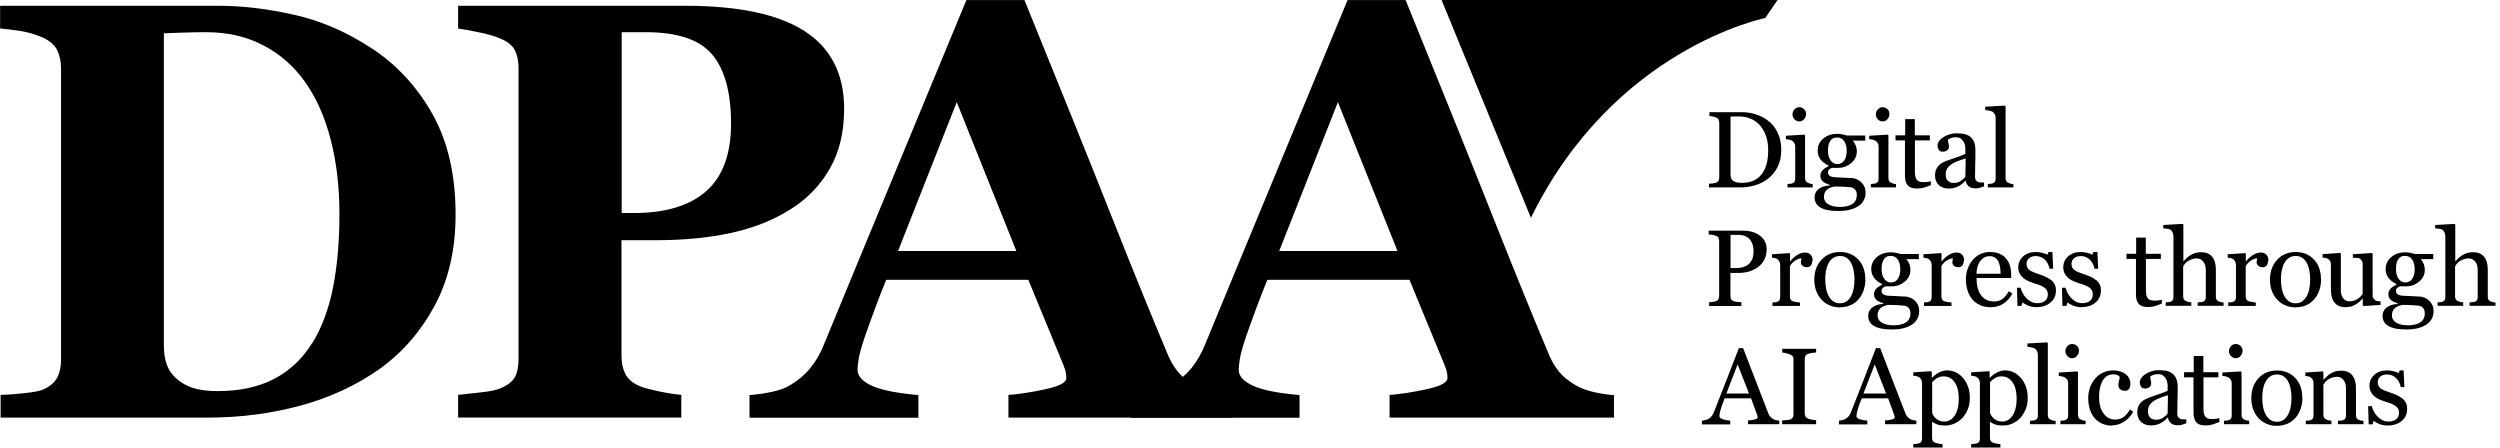
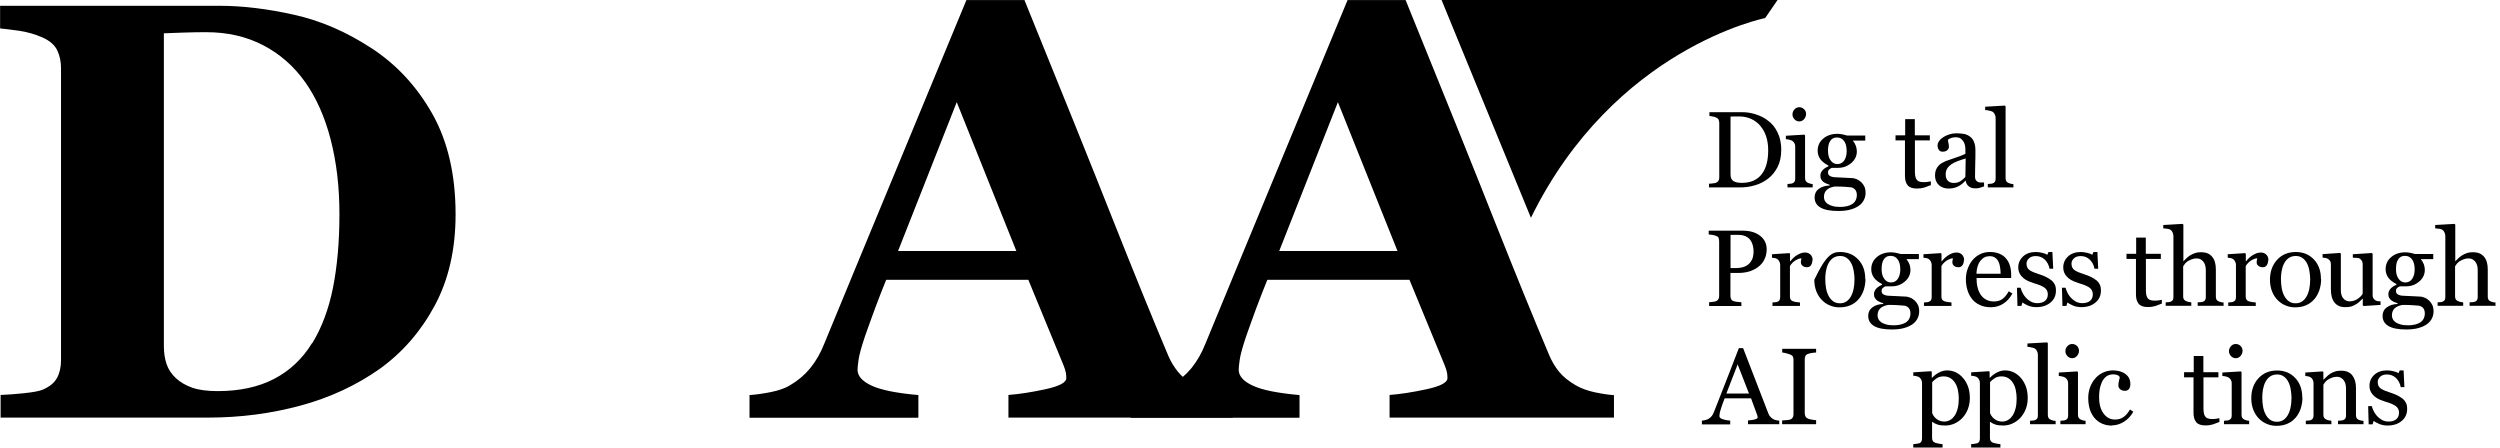
<svg xmlns="http://www.w3.org/2000/svg" width="201" height="36" viewBox="0 0 201 36" fill="none">
  <g clip-path="url(#clip0_3_17)">
    <path d="M29.861 3.869C31.886 5.192 33.518 6.955 34.759 9.151C36 11.355 36.629 14.049 36.629 17.233C36.629 20.033 36.074 22.474 34.963 24.547C33.853 26.62 32.376 28.326 30.539 29.649C28.669 30.971 26.555 31.959 24.18 32.604C21.804 33.249 19.322 33.575 16.727 33.575H0.049V31.755C0.547 31.739 1.167 31.69 1.918 31.616C2.669 31.535 3.159 31.445 3.412 31.339C3.976 31.102 4.359 30.792 4.58 30.392C4.8 29.992 4.906 29.518 4.906 28.955V5.486C4.906 4.955 4.808 4.482 4.604 4.049C4.4 3.624 4.008 3.273 3.412 3.012C2.824 2.751 2.196 2.571 1.535 2.473C0.873 2.384 0.367 2.318 0.008 2.286V0.465H17.625C19.51 0.465 21.518 0.71 23.665 1.192C25.812 1.673 27.878 2.571 29.869 3.878L29.861 3.869ZM25.102 27.6C25.861 26.359 26.424 24.873 26.767 23.159C27.11 21.445 27.29 19.461 27.29 17.224C27.29 14.988 27.053 13.037 26.588 11.225C26.122 9.42 25.437 7.878 24.539 6.604C23.633 5.331 22.514 4.343 21.167 3.641C19.82 2.939 18.294 2.588 16.58 2.588C16.033 2.588 15.42 2.596 14.726 2.62C14.033 2.645 13.518 2.661 13.175 2.678V27.804C13.175 28.367 13.249 28.857 13.396 29.282C13.543 29.706 13.796 30.09 14.155 30.416C14.514 30.743 14.955 30.996 15.469 31.175C15.992 31.355 16.669 31.445 17.51 31.445C19.265 31.445 20.776 31.118 22.033 30.465C23.29 29.812 24.31 28.857 25.086 27.592L25.102 27.6Z" fill="black" />
-     <path d="M67.869 8.751C67.869 10.62 67.486 12.22 66.71 13.567C65.943 14.914 64.882 16.008 63.526 16.849C62.131 17.723 60.531 18.351 58.735 18.735C56.939 19.127 54.922 19.314 52.678 19.314H49.967V28.62C49.967 29.184 50.074 29.665 50.286 30.082C50.498 30.49 50.898 30.825 51.486 31.069C51.796 31.192 52.302 31.323 53.004 31.469C53.706 31.616 54.294 31.706 54.776 31.747V33.567H36.833V31.747C37.282 31.698 37.886 31.633 38.629 31.551C39.38 31.469 39.894 31.363 40.196 31.233C40.8 30.988 41.2 30.678 41.396 30.326C41.592 29.967 41.69 29.469 41.69 28.833V5.486C41.69 4.939 41.6 4.473 41.412 4.073C41.224 3.673 40.825 3.347 40.196 3.086C39.763 2.898 39.184 2.735 38.457 2.588C37.731 2.441 37.192 2.343 36.833 2.294V0.465H55.102C59.38 0.465 62.58 1.143 64.694 2.506C66.808 3.869 67.869 5.951 67.869 8.751ZM58.776 9.943C58.776 7.453 58.278 5.608 57.273 4.4C56.269 3.192 54.482 2.588 51.918 2.588H49.984V17.127H50.963C53.51 17.127 55.453 16.539 56.784 15.363C58.114 14.188 58.776 12.384 58.776 9.935V9.943Z" fill="black" />
    <path d="M99.11 33.575H81.078V31.755C81.918 31.69 82.898 31.543 84.033 31.298C85.167 31.053 85.731 30.759 85.731 30.4C85.731 30.278 85.722 30.139 85.698 29.984C85.674 29.829 85.608 29.616 85.502 29.355L82.678 22.498H71.249C70.988 23.135 70.694 23.886 70.376 24.735C70.057 25.592 69.788 26.351 69.551 27.02C69.257 27.894 69.086 28.522 69.029 28.914C68.971 29.306 68.947 29.576 68.947 29.731C68.947 30.229 69.323 30.653 70.073 31.004C70.825 31.355 72.082 31.608 73.837 31.763V33.584H60.261V31.763C60.776 31.731 61.355 31.649 62 31.518C62.645 31.388 63.159 31.2 63.526 30.971C64.163 30.596 64.702 30.139 65.151 29.592C65.592 29.045 65.967 28.4 66.261 27.657C68.065 23.29 69.869 18.906 71.69 14.522C73.502 10.139 75.502 5.298 77.698 0.008H82.367C85.412 7.502 87.804 13.429 89.526 17.788C91.257 22.147 92.727 25.755 93.935 28.612C94.139 29.078 94.392 29.502 94.702 29.886C95.012 30.269 95.453 30.629 96.033 30.971C96.465 31.224 96.971 31.404 97.551 31.535C98.131 31.657 98.645 31.739 99.118 31.771V33.592L99.11 33.575ZM81.714 20.18L76.922 8.212L72.204 20.18H81.714Z" fill="black" />
    <path d="M129.755 33.575H111.722V31.755C112.563 31.69 113.543 31.543 114.678 31.298C115.812 31.053 116.376 30.759 116.376 30.4C116.376 30.278 116.367 30.139 116.343 29.984C116.318 29.829 116.253 29.616 116.147 29.355L113.322 22.498H101.894C101.633 23.135 101.339 23.886 101.02 24.735C100.702 25.592 100.433 26.351 100.196 27.02C99.902 27.894 99.731 28.522 99.674 28.914C99.616 29.306 99.592 29.576 99.592 29.731C99.592 30.229 99.967 30.653 100.718 31.004C101.469 31.355 102.727 31.608 104.482 31.763V33.584H90.906V31.763C91.42 31.731 92 31.649 92.645 31.518C93.29 31.388 93.804 31.2 94.171 30.971C94.808 30.596 95.347 30.139 95.796 29.592C96.237 29.045 96.612 28.4 96.906 27.657C98.71 23.29 100.514 18.906 102.335 14.522C104.147 10.139 106.147 5.298 108.343 0.008H113.012C116.057 7.502 118.449 13.429 120.171 17.788C121.902 22.147 123.371 25.755 124.58 28.612C124.784 29.078 125.037 29.502 125.347 29.886C125.657 30.269 126.098 30.629 126.678 30.971C127.11 31.224 127.616 31.404 128.196 31.535C128.776 31.657 129.29 31.739 129.763 31.771V33.592L129.755 33.575ZM112.359 20.18L107.567 8.212L102.849 20.18H112.359Z" fill="black" />
    <path d="M142.906 0H115.902L123.086 17.51C129.788 3.845 141.918 1.453 141.918 1.453L142.914 0L142.906 0Z" fill="black" />
    <path d="M143.208 12.082C143.208 12.596 143.11 13.045 142.922 13.42C142.727 13.796 142.482 14.106 142.171 14.351C141.861 14.596 141.51 14.775 141.118 14.89C140.727 15.012 140.327 15.069 139.91 15.069H137.404V14.767C137.486 14.767 137.592 14.767 137.722 14.743C137.853 14.726 137.943 14.71 137.984 14.686C138.065 14.653 138.131 14.596 138.171 14.523C138.212 14.449 138.229 14.359 138.229 14.261V9.894C138.229 9.796 138.212 9.714 138.18 9.633C138.147 9.551 138.082 9.494 137.984 9.453C137.894 9.412 137.804 9.38 137.698 9.363C137.6 9.347 137.51 9.331 137.437 9.322V9.02H140.082C140.449 9.02 140.8 9.078 141.159 9.192C141.51 9.306 141.82 9.453 142.082 9.649C142.441 9.902 142.718 10.229 142.914 10.645C143.118 11.053 143.216 11.535 143.216 12.09L143.208 12.082ZM142.163 12.073C142.163 11.665 142.106 11.298 142 10.971C141.894 10.645 141.731 10.359 141.527 10.114C141.331 9.878 141.086 9.698 140.808 9.567C140.522 9.437 140.204 9.363 139.853 9.363C139.739 9.363 139.608 9.363 139.461 9.363C139.314 9.363 139.208 9.363 139.135 9.371V14.016C139.135 14.278 139.208 14.457 139.363 14.555C139.51 14.653 139.747 14.702 140.057 14.702C140.416 14.702 140.735 14.637 141.004 14.514C141.273 14.384 141.494 14.212 141.657 13.984C141.837 13.747 141.959 13.469 142.041 13.159C142.122 12.849 142.163 12.482 142.163 12.073Z" fill="black" />
    <path d="M145.739 15.069H143.714V14.792C143.78 14.792 143.845 14.784 143.918 14.775C143.992 14.775 144.049 14.759 144.098 14.743C144.18 14.718 144.237 14.669 144.278 14.612C144.318 14.555 144.335 14.465 144.335 14.359V11.763C144.335 11.674 144.318 11.592 144.269 11.51C144.229 11.437 144.171 11.371 144.098 11.322C144.041 11.29 143.967 11.257 143.861 11.233C143.763 11.208 143.665 11.192 143.584 11.192V10.914L145.069 10.825L145.127 10.882V14.31C145.127 14.408 145.143 14.49 145.184 14.555C145.225 14.62 145.282 14.669 145.363 14.702C145.429 14.726 145.486 14.751 145.543 14.767C145.6 14.784 145.665 14.792 145.739 14.8V15.078V15.069ZM145.208 9.159C145.208 9.322 145.151 9.461 145.045 9.584C144.939 9.706 144.808 9.763 144.653 9.763C144.506 9.763 144.384 9.706 144.278 9.592C144.171 9.478 144.114 9.347 144.114 9.2C144.114 9.045 144.171 8.906 144.278 8.792C144.384 8.678 144.506 8.62 144.653 8.62C144.816 8.62 144.947 8.678 145.053 8.784C145.159 8.89 145.208 9.02 145.208 9.167V9.159Z" fill="black" />
    <path d="M149.624 14.629C149.739 14.735 149.829 14.857 149.894 14.996C149.959 15.135 149.992 15.298 149.992 15.502C149.992 15.706 149.951 15.894 149.861 16.073C149.771 16.253 149.641 16.408 149.461 16.539C149.273 16.669 149.045 16.776 148.776 16.849C148.514 16.922 148.188 16.963 147.796 16.963C147.159 16.963 146.686 16.873 146.367 16.686C146.049 16.498 145.894 16.229 145.894 15.869C145.894 15.584 146.008 15.347 146.237 15.184C146.465 15.012 146.751 14.922 147.102 14.914V14.857C147.02 14.833 146.931 14.8 146.841 14.759C146.751 14.718 146.669 14.678 146.604 14.629C146.531 14.571 146.473 14.498 146.424 14.416C146.376 14.335 146.359 14.237 146.359 14.114C146.359 13.967 146.416 13.829 146.522 13.698C146.629 13.575 146.792 13.461 147.004 13.371V13.306C146.735 13.175 146.522 13.012 146.367 12.816C146.22 12.612 146.139 12.384 146.139 12.123C146.139 11.723 146.286 11.396 146.588 11.143C146.882 10.89 147.265 10.759 147.731 10.759C147.861 10.759 147.984 10.775 148.114 10.8C148.245 10.825 148.367 10.857 148.498 10.898H149.967V11.306H148.98V11.331C149.086 11.453 149.159 11.592 149.216 11.739C149.265 11.886 149.29 12.033 149.29 12.171C149.29 12.539 149.143 12.849 148.841 13.11C148.539 13.363 148.196 13.494 147.796 13.494H147.282C147.216 13.518 147.151 13.559 147.078 13.616C147.004 13.674 146.971 13.755 146.971 13.861C146.971 13.967 147.004 14.049 147.061 14.098C147.118 14.155 147.192 14.188 147.282 14.212C147.363 14.237 147.461 14.253 147.567 14.253C147.673 14.253 147.788 14.261 147.91 14.269C148.033 14.269 148.204 14.278 148.424 14.294C148.645 14.31 148.8 14.318 148.89 14.318C149.02 14.318 149.151 14.359 149.282 14.408C149.412 14.465 149.535 14.547 149.641 14.645L149.624 14.629ZM149.29 15.665C149.29 15.51 149.249 15.38 149.176 15.274C149.102 15.175 148.988 15.102 148.841 15.061C148.759 15.053 148.596 15.037 148.351 15.02C148.106 15.004 147.82 14.996 147.494 14.996C147.184 15.053 146.971 15.159 146.841 15.298C146.71 15.437 146.645 15.616 146.645 15.845C146.645 15.943 146.669 16.041 146.71 16.131C146.751 16.22 146.824 16.302 146.931 16.384C147.029 16.457 147.167 16.514 147.331 16.563C147.494 16.612 147.706 16.637 147.943 16.637C148.359 16.637 148.686 16.555 148.931 16.4C149.167 16.237 149.29 15.992 149.29 15.665ZM148.473 12.139C148.473 11.804 148.408 11.543 148.269 11.347C148.131 11.151 147.943 11.053 147.698 11.053C147.567 11.053 147.453 11.078 147.355 11.135C147.257 11.192 147.184 11.265 147.127 11.371C147.069 11.461 147.029 11.575 147.004 11.714C146.98 11.845 146.971 11.984 146.971 12.123C146.971 12.441 147.037 12.694 147.176 12.89C147.314 13.086 147.494 13.192 147.714 13.192C147.959 13.192 148.147 13.094 148.278 12.898C148.408 12.702 148.473 12.449 148.473 12.147V12.139Z" fill="black" />
-     <path d="M152.441 15.069H150.416V14.792C150.482 14.792 150.547 14.784 150.62 14.775C150.694 14.775 150.751 14.759 150.8 14.743C150.882 14.718 150.939 14.669 150.98 14.612C151.02 14.555 151.037 14.465 151.037 14.359V11.763C151.037 11.674 151.02 11.592 150.971 11.51C150.931 11.437 150.873 11.371 150.8 11.322C150.743 11.29 150.669 11.257 150.563 11.233C150.465 11.208 150.367 11.192 150.286 11.192V10.914L151.771 10.825L151.829 10.882V14.31C151.829 14.408 151.845 14.49 151.886 14.555C151.927 14.62 151.984 14.669 152.065 14.702C152.131 14.726 152.188 14.751 152.245 14.767C152.302 14.784 152.367 14.792 152.441 14.8V15.078V15.069ZM151.91 9.159C151.91 9.322 151.853 9.461 151.747 9.584C151.641 9.706 151.51 9.763 151.355 9.763C151.208 9.763 151.086 9.706 150.98 9.592C150.873 9.478 150.816 9.347 150.816 9.2C150.816 9.045 150.873 8.906 150.98 8.792C151.086 8.678 151.208 8.62 151.355 8.62C151.518 8.62 151.649 8.678 151.755 8.784C151.861 8.89 151.91 9.02 151.91 9.167V9.159Z" fill="black" />
    <path d="M155.241 14.882C155.053 14.955 154.882 15.02 154.718 15.078C154.555 15.127 154.351 15.159 154.114 15.159C153.763 15.159 153.51 15.069 153.371 14.89C153.225 14.71 153.159 14.465 153.159 14.139V11.29H152.4V10.882H153.176V9.576H153.951V10.882H155.159V11.29H153.959V13.641C153.959 13.82 153.959 13.967 153.976 14.082C153.992 14.196 154.016 14.302 154.065 14.392C154.114 14.473 154.18 14.539 154.269 14.58C154.359 14.62 154.482 14.645 154.637 14.645C154.71 14.645 154.808 14.645 154.947 14.629C155.086 14.612 155.184 14.596 155.241 14.58V14.89V14.882Z" fill="black" />
    <path d="M159.518 14.988C159.388 15.037 159.265 15.078 159.167 15.102C159.069 15.135 158.955 15.143 158.824 15.143C158.604 15.143 158.424 15.094 158.294 14.988C158.163 14.882 158.073 14.735 158.041 14.531H158.016C157.829 14.735 157.633 14.89 157.42 14.996C157.208 15.102 156.955 15.159 156.653 15.159C156.335 15.159 156.082 15.061 155.878 14.873C155.673 14.678 155.576 14.425 155.576 14.114C155.576 13.951 155.6 13.804 155.641 13.682C155.69 13.551 155.755 13.437 155.845 13.339C155.918 13.257 156.008 13.175 156.122 13.11C156.237 13.045 156.351 12.988 156.449 12.947C156.58 12.898 156.833 12.808 157.224 12.678C157.616 12.547 157.878 12.441 158.016 12.367V11.943C158.016 11.943 158.016 11.837 157.992 11.731C157.976 11.624 157.943 11.527 157.894 11.429C157.837 11.322 157.755 11.233 157.657 11.151C157.559 11.069 157.404 11.037 157.216 11.037C157.086 11.037 156.963 11.061 156.849 11.102C156.735 11.143 156.661 11.192 156.612 11.241C156.612 11.298 156.629 11.38 156.653 11.494C156.678 11.608 156.694 11.706 156.694 11.804C156.694 11.902 156.653 11.992 156.563 12.073C156.473 12.155 156.351 12.196 156.188 12.196C156.049 12.196 155.943 12.147 155.878 12.041C155.812 11.943 155.78 11.829 155.78 11.698C155.78 11.567 155.829 11.445 155.918 11.322C156.008 11.2 156.131 11.094 156.278 11.004C156.408 10.922 156.563 10.857 156.743 10.8C156.922 10.743 157.102 10.718 157.273 10.718C157.51 10.718 157.722 10.735 157.902 10.767C158.082 10.8 158.237 10.873 158.384 10.98C158.531 11.086 158.637 11.225 158.71 11.404C158.784 11.584 158.824 11.82 158.824 12.098C158.824 12.506 158.824 12.865 158.808 13.175C158.8 13.486 158.792 13.829 158.792 14.204C158.792 14.318 158.808 14.4 158.849 14.465C158.89 14.531 158.947 14.588 159.029 14.629C159.069 14.653 159.135 14.669 159.233 14.669C159.322 14.669 159.42 14.669 159.518 14.669V14.939V14.988ZM158.033 12.743C157.788 12.816 157.576 12.882 157.396 12.955C157.216 13.02 157.045 13.11 156.89 13.208C156.751 13.306 156.637 13.42 156.555 13.551C156.473 13.682 156.433 13.837 156.433 14.024C156.433 14.261 156.498 14.433 156.62 14.547C156.743 14.661 156.898 14.71 157.094 14.71C157.298 14.71 157.469 14.661 157.624 14.563C157.78 14.465 157.91 14.351 158.016 14.212L158.041 12.735L158.033 12.743Z" fill="black" />
    <path d="M161.869 15.069H159.82V14.792C159.886 14.792 159.959 14.784 160.033 14.775C160.106 14.775 160.171 14.759 160.212 14.743C160.294 14.718 160.351 14.669 160.392 14.612C160.433 14.555 160.449 14.465 160.449 14.359V9.486C160.449 9.38 160.424 9.29 160.384 9.2C160.343 9.11 160.286 9.037 160.212 8.988C160.163 8.955 160.065 8.922 159.935 8.898C159.796 8.865 159.69 8.849 159.608 8.849V8.58L161.192 8.49L161.249 8.555V14.318C161.249 14.416 161.265 14.498 161.306 14.563C161.339 14.629 161.404 14.678 161.486 14.71C161.551 14.735 161.608 14.759 161.673 14.775C161.731 14.792 161.804 14.8 161.878 14.808V15.086L161.869 15.069Z" fill="black" />
    <path d="M142.041 20.033C142.041 20.351 141.976 20.629 141.853 20.873C141.731 21.118 141.559 21.314 141.339 21.477C141.127 21.633 140.882 21.755 140.629 21.829C140.367 21.902 140.098 21.943 139.804 21.943H139.127V23.78C139.127 23.878 139.143 23.967 139.176 24.041C139.208 24.114 139.273 24.171 139.38 24.212C139.429 24.229 139.518 24.253 139.649 24.269C139.78 24.286 139.894 24.294 140.008 24.302V24.604H137.412V24.302C137.478 24.302 137.576 24.286 137.706 24.269C137.837 24.253 137.927 24.237 137.976 24.212C138.057 24.18 138.122 24.122 138.163 24.049C138.204 23.976 138.22 23.886 138.22 23.78V19.412C138.22 19.314 138.204 19.224 138.18 19.143C138.155 19.061 138.082 19.004 137.976 18.963C137.869 18.922 137.763 18.898 137.657 18.882C137.551 18.865 137.461 18.857 137.38 18.849V18.547H140.139C140.702 18.547 141.159 18.686 141.51 18.955C141.861 19.224 142.041 19.592 142.041 20.041V20.033ZM140.751 21.061C140.849 20.922 140.914 20.784 140.939 20.637C140.971 20.49 140.988 20.359 140.988 20.245C140.988 20.082 140.971 19.918 140.931 19.747C140.89 19.576 140.824 19.437 140.735 19.306C140.637 19.175 140.506 19.069 140.343 18.996C140.18 18.922 139.976 18.882 139.739 18.882H139.135V21.551H139.567C139.878 21.551 140.122 21.502 140.318 21.412C140.514 21.322 140.653 21.2 140.751 21.053V21.061Z" fill="black" />
    <path d="M145.714 20.931C145.714 21.078 145.682 21.2 145.608 21.314C145.535 21.429 145.429 21.486 145.282 21.486C145.127 21.486 145.004 21.445 144.914 21.363C144.825 21.282 144.792 21.192 144.792 21.094C144.792 21.029 144.792 20.971 144.808 20.922C144.824 20.873 144.824 20.816 144.833 20.767C144.702 20.767 144.547 20.825 144.367 20.931C144.188 21.037 144.033 21.192 143.91 21.388V23.837C143.91 23.935 143.927 24.016 143.967 24.082C144.008 24.147 144.065 24.188 144.147 24.22C144.22 24.245 144.31 24.269 144.424 24.286C144.539 24.302 144.637 24.31 144.718 24.318V24.596H142.506V24.318C142.571 24.318 142.637 24.31 142.71 24.302C142.776 24.302 142.841 24.286 142.89 24.269C142.971 24.245 143.029 24.196 143.069 24.139C143.11 24.073 143.127 23.992 143.127 23.886V21.29C143.127 21.2 143.102 21.118 143.061 21.029C143.02 20.947 142.963 20.873 142.89 20.825C142.833 20.792 142.776 20.767 142.702 20.751C142.629 20.735 142.547 20.727 142.465 20.718V20.441L143.861 20.351L143.918 20.408V21.004H143.943C144.122 20.776 144.318 20.596 144.531 20.482C144.743 20.359 144.947 20.302 145.127 20.302C145.306 20.302 145.453 20.359 145.567 20.474C145.682 20.588 145.739 20.743 145.739 20.939L145.714 20.931Z" fill="black" />
-     <path d="M149.984 22.441C149.984 22.735 149.935 23.029 149.845 23.314C149.747 23.6 149.616 23.845 149.445 24.041C149.249 24.269 149.02 24.441 148.759 24.547C148.498 24.661 148.212 24.71 147.886 24.71C147.616 24.71 147.363 24.661 147.118 24.555C146.873 24.457 146.661 24.31 146.473 24.114C146.286 23.927 146.139 23.69 146.033 23.42C145.927 23.143 145.869 22.841 145.869 22.498C145.869 21.845 146.057 21.306 146.441 20.89C146.824 20.474 147.322 20.261 147.943 20.261C148.531 20.261 149.02 20.457 149.396 20.857C149.78 21.257 149.967 21.78 149.967 22.441H149.984ZM149.102 22.449C149.102 22.237 149.078 22.008 149.037 21.771C148.996 21.535 148.931 21.331 148.841 21.167C148.751 20.988 148.629 20.849 148.482 20.743C148.335 20.637 148.155 20.58 147.943 20.58C147.731 20.58 147.535 20.637 147.38 20.743C147.224 20.849 147.102 20.996 147.004 21.184C146.914 21.355 146.849 21.551 146.808 21.78C146.767 22.008 146.751 22.212 146.751 22.424C146.751 22.694 146.776 22.947 146.816 23.184C146.857 23.412 146.931 23.625 147.029 23.804C147.127 23.984 147.249 24.131 147.396 24.229C147.543 24.335 147.722 24.384 147.943 24.384C148.302 24.384 148.58 24.212 148.792 23.869C148.996 23.526 149.102 23.053 149.102 22.449Z" fill="black" />
+     <path d="M149.984 22.441C149.984 22.735 149.935 23.029 149.845 23.314C149.747 23.6 149.616 23.845 149.445 24.041C149.249 24.269 149.02 24.441 148.759 24.547C148.498 24.661 148.212 24.71 147.886 24.71C147.616 24.71 147.363 24.661 147.118 24.555C146.873 24.457 146.661 24.31 146.473 24.114C146.286 23.927 146.139 23.69 146.033 23.42C145.927 23.143 145.869 22.841 145.869 22.498C146.824 20.474 147.322 20.261 147.943 20.261C148.531 20.261 149.02 20.457 149.396 20.857C149.78 21.257 149.967 21.78 149.967 22.441H149.984ZM149.102 22.449C149.102 22.237 149.078 22.008 149.037 21.771C148.996 21.535 148.931 21.331 148.841 21.167C148.751 20.988 148.629 20.849 148.482 20.743C148.335 20.637 148.155 20.58 147.943 20.58C147.731 20.58 147.535 20.637 147.38 20.743C147.224 20.849 147.102 20.996 147.004 21.184C146.914 21.355 146.849 21.551 146.808 21.78C146.767 22.008 146.751 22.212 146.751 22.424C146.751 22.694 146.776 22.947 146.816 23.184C146.857 23.412 146.931 23.625 147.029 23.804C147.127 23.984 147.249 24.131 147.396 24.229C147.543 24.335 147.722 24.384 147.943 24.384C148.302 24.384 148.58 24.212 148.792 23.869C148.996 23.526 149.102 23.053 149.102 22.449Z" fill="black" />
    <path d="M153.935 24.155C154.049 24.261 154.139 24.384 154.204 24.522C154.269 24.661 154.302 24.825 154.302 25.029C154.302 25.233 154.261 25.42 154.171 25.6C154.082 25.78 153.951 25.935 153.771 26.065C153.584 26.196 153.355 26.302 153.086 26.375C152.824 26.449 152.498 26.49 152.106 26.49C151.469 26.49 150.996 26.4 150.678 26.212C150.359 26.024 150.204 25.755 150.204 25.396C150.204 25.11 150.318 24.873 150.547 24.71C150.776 24.539 151.061 24.449 151.412 24.441V24.384C151.331 24.359 151.241 24.326 151.151 24.286C151.061 24.245 150.98 24.204 150.914 24.155C150.841 24.098 150.784 24.024 150.735 23.943C150.686 23.861 150.669 23.763 150.669 23.641C150.669 23.494 150.727 23.355 150.833 23.224C150.939 23.102 151.102 22.988 151.314 22.898V22.833C151.045 22.702 150.833 22.539 150.678 22.343C150.531 22.139 150.449 21.91 150.449 21.649C150.449 21.249 150.596 20.922 150.898 20.669C151.192 20.416 151.576 20.286 152.041 20.286C152.171 20.286 152.294 20.302 152.424 20.326C152.555 20.351 152.678 20.384 152.808 20.424H154.278V20.833H153.29V20.857C153.396 20.98 153.469 21.118 153.527 21.265C153.576 21.412 153.6 21.559 153.6 21.698C153.6 22.065 153.453 22.375 153.151 22.637C152.849 22.89 152.506 23.02 152.106 23.02H151.592C151.527 23.045 151.461 23.086 151.388 23.143C151.314 23.2 151.282 23.282 151.282 23.388C151.282 23.494 151.314 23.576 151.371 23.625C151.429 23.682 151.502 23.714 151.592 23.739C151.673 23.763 151.771 23.78 151.878 23.78C151.984 23.78 152.098 23.788 152.22 23.796C152.343 23.796 152.514 23.804 152.735 23.82C152.955 23.837 153.11 23.845 153.2 23.845C153.331 23.845 153.461 23.886 153.592 23.935C153.722 23.992 153.845 24.073 153.951 24.171L153.935 24.155ZM153.6 25.184C153.6 25.029 153.559 24.898 153.486 24.792C153.412 24.694 153.298 24.62 153.151 24.58C153.069 24.571 152.906 24.555 152.661 24.539C152.416 24.522 152.131 24.514 151.804 24.514C151.494 24.571 151.282 24.677 151.151 24.816C151.02 24.955 150.955 25.135 150.955 25.363C150.955 25.461 150.98 25.559 151.02 25.649C151.061 25.739 151.135 25.82 151.241 25.902C151.339 25.976 151.478 26.033 151.641 26.082C151.804 26.131 152.016 26.155 152.253 26.155C152.669 26.155 152.996 26.073 153.241 25.918C153.478 25.755 153.6 25.51 153.6 25.184ZM152.784 21.657C152.784 21.322 152.718 21.061 152.58 20.865C152.441 20.669 152.253 20.571 152.008 20.571C151.878 20.571 151.763 20.596 151.665 20.653C151.567 20.71 151.494 20.784 151.437 20.89C151.38 20.98 151.339 21.094 151.314 21.233C151.29 21.363 151.282 21.502 151.282 21.641C151.282 21.959 151.347 22.212 151.486 22.408C151.625 22.604 151.804 22.71 152.024 22.71C152.269 22.71 152.457 22.612 152.588 22.416C152.718 22.22 152.784 21.967 152.784 21.665V21.657Z" fill="black" />
    <path d="M157.894 20.931C157.894 21.078 157.861 21.2 157.788 21.314C157.714 21.429 157.608 21.486 157.461 21.486C157.306 21.486 157.184 21.445 157.094 21.363C157.004 21.282 156.971 21.192 156.971 21.094C156.971 21.029 156.971 20.971 156.988 20.922C157.004 20.873 157.004 20.816 157.012 20.767C156.882 20.767 156.727 20.825 156.547 20.931C156.367 21.037 156.212 21.192 156.09 21.388V23.837C156.09 23.935 156.106 24.016 156.147 24.082C156.188 24.147 156.245 24.188 156.327 24.22C156.4 24.245 156.49 24.269 156.604 24.286C156.718 24.302 156.816 24.31 156.898 24.318V24.596H154.686V24.318C154.751 24.318 154.816 24.31 154.89 24.302C154.955 24.302 155.02 24.286 155.069 24.269C155.151 24.245 155.208 24.196 155.249 24.139C155.29 24.073 155.306 23.992 155.306 23.886V21.29C155.306 21.2 155.282 21.118 155.241 21.029C155.2 20.947 155.143 20.873 155.069 20.825C155.012 20.792 154.955 20.767 154.882 20.751C154.808 20.735 154.727 20.727 154.645 20.718V20.441L156.041 20.351L156.098 20.408V21.004H156.122C156.302 20.776 156.498 20.596 156.71 20.482C156.922 20.359 157.127 20.302 157.306 20.302C157.486 20.302 157.633 20.359 157.747 20.474C157.861 20.588 157.918 20.743 157.918 20.939L157.894 20.931Z" fill="black" />
    <path d="M161.796 23.6C161.616 23.935 161.388 24.204 161.086 24.4C160.792 24.596 160.449 24.702 160.065 24.702C159.731 24.702 159.429 24.645 159.176 24.522C158.922 24.4 158.71 24.245 158.547 24.033C158.384 23.829 158.261 23.592 158.18 23.314C158.098 23.045 158.057 22.751 158.057 22.449C158.057 22.18 158.098 21.91 158.188 21.649C158.278 21.388 158.4 21.151 158.571 20.939C158.735 20.735 158.931 20.571 159.176 20.449C159.412 20.326 159.682 20.261 159.984 20.261C160.286 20.261 160.555 20.31 160.776 20.408C160.996 20.506 161.176 20.637 161.306 20.808C161.437 20.963 161.535 21.151 161.6 21.371C161.665 21.584 161.698 21.82 161.698 22.073V22.351H158.914C158.914 22.629 158.939 22.882 158.996 23.102C159.045 23.331 159.135 23.526 159.249 23.698C159.363 23.861 159.502 23.992 159.682 24.09C159.861 24.188 160.073 24.237 160.318 24.237C160.563 24.237 160.792 24.18 160.971 24.057C161.151 23.935 161.331 23.722 161.502 23.42L161.804 23.6H161.796ZM160.849 22C160.849 21.845 160.833 21.674 160.808 21.494C160.784 21.314 160.735 21.159 160.678 21.037C160.612 20.906 160.522 20.8 160.408 20.718C160.294 20.637 160.147 20.596 159.967 20.596C159.665 20.596 159.42 20.718 159.224 20.971C159.029 21.216 158.922 21.567 158.906 22.008H160.849V22Z" fill="black" />
    <path d="M164.939 22.531C165.053 22.637 165.143 22.751 165.208 22.882C165.273 23.012 165.298 23.175 165.298 23.371C165.298 23.763 165.151 24.082 164.857 24.326C164.563 24.571 164.188 24.694 163.722 24.694C163.478 24.694 163.249 24.653 163.045 24.563C162.841 24.474 162.694 24.392 162.604 24.318L162.522 24.596H162.204L162.163 23.135H162.457C162.482 23.249 162.531 23.371 162.604 23.526C162.678 23.674 162.767 23.812 162.873 23.927C162.988 24.049 163.118 24.155 163.273 24.245C163.429 24.326 163.6 24.375 163.796 24.375C164.065 24.375 164.278 24.31 164.424 24.188C164.571 24.065 164.645 23.886 164.645 23.657C164.645 23.535 164.62 23.437 164.571 23.347C164.522 23.257 164.457 23.184 164.367 23.118C164.278 23.053 164.155 22.996 164.024 22.939C163.894 22.882 163.739 22.833 163.567 22.784C163.437 22.743 163.282 22.686 163.118 22.62C162.955 22.555 162.816 22.465 162.702 22.375C162.58 22.277 162.473 22.155 162.392 22.008C162.31 21.861 162.269 21.69 162.269 21.494C162.269 21.151 162.4 20.857 162.653 20.62C162.906 20.384 163.249 20.261 163.682 20.261C163.845 20.261 164.016 20.286 164.188 20.326C164.359 20.367 164.498 20.416 164.604 20.482L164.702 20.261H165.012L165.078 21.608H164.784C164.727 21.306 164.596 21.061 164.4 20.873C164.204 20.686 163.959 20.588 163.682 20.588C163.445 20.588 163.265 20.645 163.135 20.767C163.004 20.89 162.931 21.029 162.931 21.192C162.931 21.322 162.955 21.429 162.996 21.51C163.037 21.592 163.102 21.665 163.192 21.731C163.273 21.788 163.388 21.837 163.51 21.894C163.641 21.943 163.796 22 163.992 22.065C164.18 22.122 164.359 22.196 164.522 22.278C164.686 22.359 164.824 22.449 164.931 22.539L164.939 22.531Z" fill="black" />
    <path d="M168.555 22.531C168.669 22.637 168.759 22.751 168.824 22.882C168.89 23.012 168.914 23.175 168.914 23.371C168.914 23.763 168.767 24.082 168.473 24.326C168.18 24.571 167.804 24.694 167.339 24.694C167.094 24.694 166.865 24.653 166.661 24.563C166.457 24.474 166.31 24.392 166.22 24.318L166.139 24.596H165.82L165.78 23.135H166.073C166.098 23.249 166.147 23.371 166.22 23.526C166.294 23.674 166.384 23.812 166.49 23.927C166.604 24.049 166.735 24.155 166.89 24.245C167.045 24.326 167.216 24.375 167.412 24.375C167.682 24.375 167.894 24.31 168.041 24.188C168.188 24.065 168.261 23.886 168.261 23.657C168.261 23.535 168.237 23.437 168.188 23.347C168.139 23.257 168.073 23.184 167.984 23.118C167.894 23.053 167.771 22.996 167.641 22.939C167.51 22.882 167.355 22.833 167.184 22.784C167.053 22.743 166.898 22.686 166.735 22.62C166.571 22.555 166.433 22.465 166.318 22.375C166.196 22.277 166.09 22.155 166.008 22.008C165.927 21.861 165.886 21.69 165.886 21.494C165.886 21.151 166.016 20.857 166.269 20.62C166.522 20.384 166.865 20.261 167.298 20.261C167.461 20.261 167.633 20.286 167.804 20.326C167.976 20.367 168.114 20.416 168.22 20.482L168.318 20.261H168.629L168.694 21.608H168.4C168.343 21.306 168.212 21.061 168.016 20.873C167.82 20.686 167.576 20.588 167.298 20.588C167.061 20.588 166.882 20.645 166.751 20.767C166.62 20.89 166.547 21.029 166.547 21.192C166.547 21.322 166.571 21.429 166.612 21.51C166.653 21.592 166.718 21.665 166.808 21.731C166.89 21.788 167.004 21.837 167.127 21.894C167.257 21.943 167.412 22 167.608 22.065C167.796 22.122 167.976 22.196 168.139 22.278C168.302 22.359 168.441 22.449 168.547 22.539L168.555 22.531Z" fill="black" />
    <path d="M173.812 24.408C173.624 24.482 173.453 24.547 173.29 24.604C173.127 24.653 172.922 24.686 172.686 24.686C172.335 24.686 172.082 24.596 171.943 24.416C171.796 24.237 171.731 23.992 171.731 23.665V20.816H170.971V20.408H171.747V19.102H172.522V20.408H173.731V20.816H172.531V23.167C172.531 23.347 172.531 23.494 172.547 23.608C172.563 23.723 172.588 23.829 172.637 23.918C172.686 24 172.751 24.065 172.841 24.106C172.931 24.147 173.053 24.171 173.208 24.171C173.282 24.171 173.38 24.171 173.518 24.155C173.657 24.139 173.755 24.122 173.812 24.106V24.416V24.408Z" fill="black" />
    <path d="M178.759 24.588H176.694V24.31C176.759 24.31 176.833 24.302 176.914 24.294C176.996 24.294 177.061 24.278 177.11 24.261C177.192 24.237 177.249 24.188 177.29 24.131C177.331 24.065 177.347 23.984 177.347 23.878V21.714C177.347 21.412 177.273 21.184 177.135 21.02C176.996 20.857 176.825 20.776 176.62 20.776C176.473 20.776 176.335 20.8 176.212 20.849C176.082 20.898 175.976 20.955 175.869 21.02C175.771 21.094 175.698 21.159 175.649 21.233C175.6 21.306 175.559 21.363 175.527 21.412V23.829C175.527 23.927 175.543 24.008 175.584 24.065C175.625 24.131 175.682 24.18 175.763 24.212C175.829 24.237 175.894 24.261 175.959 24.278C176.025 24.294 176.098 24.302 176.18 24.31V24.588H174.122V24.31C174.188 24.31 174.253 24.302 174.327 24.294C174.4 24.294 174.457 24.278 174.506 24.261C174.588 24.237 174.645 24.188 174.686 24.131C174.727 24.073 174.743 23.984 174.743 23.878V18.98C174.743 18.882 174.718 18.784 174.678 18.694C174.637 18.596 174.58 18.522 174.506 18.474C174.457 18.441 174.367 18.408 174.237 18.392C174.106 18.375 174 18.367 173.927 18.359V18.09L175.486 18L175.543 18.065V20.996H175.559C175.657 20.898 175.739 20.816 175.812 20.743C175.886 20.669 175.992 20.596 176.114 20.514C176.22 20.449 176.351 20.392 176.498 20.343C176.645 20.294 176.808 20.278 176.988 20.278C177.363 20.278 177.649 20.4 177.853 20.637C178.057 20.873 178.155 21.216 178.155 21.665V23.853C178.155 23.951 178.171 24.033 178.212 24.09C178.245 24.155 178.31 24.196 178.392 24.237C178.457 24.261 178.514 24.278 178.571 24.294C178.62 24.31 178.694 24.318 178.776 24.318V24.596L178.759 24.588Z" fill="black" />
    <path d="M182.359 20.931C182.359 21.078 182.327 21.2 182.253 21.314C182.18 21.429 182.073 21.486 181.927 21.486C181.771 21.486 181.649 21.445 181.559 21.363C181.469 21.282 181.437 21.192 181.437 21.094C181.437 21.029 181.437 20.971 181.453 20.922C181.469 20.873 181.469 20.816 181.478 20.767C181.347 20.767 181.192 20.825 181.012 20.931C180.833 21.037 180.678 21.192 180.555 21.388V23.837C180.555 23.935 180.571 24.016 180.612 24.082C180.653 24.147 180.71 24.188 180.792 24.22C180.865 24.245 180.955 24.269 181.069 24.286C181.184 24.302 181.282 24.31 181.363 24.318V24.596H179.151V24.318C179.216 24.318 179.282 24.31 179.355 24.302C179.42 24.302 179.486 24.286 179.535 24.269C179.616 24.245 179.673 24.196 179.714 24.139C179.755 24.073 179.771 23.992 179.771 23.886V21.29C179.771 21.2 179.747 21.118 179.706 21.029C179.665 20.947 179.608 20.873 179.535 20.825C179.478 20.792 179.42 20.767 179.347 20.751C179.273 20.735 179.192 20.727 179.11 20.718V20.441L180.506 20.351L180.563 20.408V21.004H180.588C180.767 20.776 180.963 20.596 181.176 20.482C181.388 20.359 181.592 20.302 181.771 20.302C181.951 20.302 182.098 20.359 182.212 20.474C182.327 20.588 182.384 20.743 182.384 20.939L182.359 20.931Z" fill="black" />
    <path d="M186.62 22.441C186.62 22.735 186.571 23.029 186.482 23.314C186.384 23.6 186.253 23.845 186.082 24.041C185.886 24.269 185.657 24.441 185.396 24.547C185.135 24.661 184.849 24.71 184.522 24.71C184.253 24.71 184 24.661 183.755 24.555C183.51 24.457 183.298 24.31 183.11 24.114C182.922 23.927 182.776 23.69 182.669 23.42C182.563 23.143 182.506 22.841 182.506 22.498C182.506 21.845 182.694 21.306 183.078 20.89C183.461 20.474 183.959 20.261 184.58 20.261C185.167 20.261 185.657 20.457 186.033 20.857C186.416 21.257 186.604 21.78 186.604 22.441H186.62ZM185.739 22.449C185.739 22.237 185.714 22.008 185.673 21.771C185.633 21.535 185.567 21.331 185.478 21.167C185.388 20.988 185.265 20.849 185.118 20.743C184.971 20.637 184.792 20.58 184.58 20.58C184.367 20.58 184.171 20.637 184.016 20.743C183.861 20.849 183.739 20.996 183.641 21.184C183.551 21.355 183.486 21.551 183.445 21.78C183.404 22.008 183.388 22.212 183.388 22.424C183.388 22.694 183.412 22.947 183.453 23.184C183.494 23.412 183.567 23.625 183.665 23.804C183.763 23.984 183.886 24.131 184.033 24.229C184.18 24.335 184.359 24.384 184.58 24.384C184.939 24.384 185.216 24.212 185.429 23.869C185.633 23.526 185.739 23.053 185.739 22.449Z" fill="black" />
    <path d="M191.404 24.514L190.033 24.604L189.967 24.547V24.016H189.943C189.878 24.09 189.796 24.163 189.714 24.245C189.633 24.326 189.535 24.4 189.42 24.465C189.29 24.539 189.167 24.604 189.053 24.637C188.931 24.678 188.767 24.694 188.547 24.694C188.171 24.694 187.894 24.571 187.698 24.326C187.502 24.082 187.404 23.731 187.404 23.265V21.257C187.404 21.159 187.388 21.069 187.347 20.996C187.306 20.931 187.249 20.865 187.175 20.816C187.127 20.784 187.061 20.759 186.98 20.743C186.898 20.727 186.824 20.718 186.735 20.71V20.433L188.139 20.335L188.204 20.392V23.314C188.204 23.616 188.269 23.845 188.408 24C188.547 24.155 188.71 24.229 188.898 24.229C189.053 24.229 189.192 24.204 189.314 24.155C189.437 24.106 189.535 24.049 189.624 23.984C189.698 23.927 189.771 23.861 189.829 23.796C189.886 23.731 189.935 23.665 189.959 23.608V21.233C189.959 21.143 189.943 21.053 189.902 20.988C189.861 20.914 189.804 20.857 189.739 20.8C189.69 20.767 189.608 20.743 189.51 20.735C189.412 20.735 189.298 20.718 189.167 20.718V20.441L190.694 20.343L190.759 20.4V23.731C190.759 23.829 190.775 23.91 190.816 23.976C190.857 24.041 190.914 24.098 190.98 24.147C191.029 24.18 191.094 24.196 191.159 24.212C191.233 24.22 191.306 24.229 191.396 24.229V24.506L191.404 24.514Z" fill="black" />
    <path d="M195.29 24.155C195.404 24.261 195.494 24.384 195.559 24.522C195.625 24.661 195.657 24.825 195.657 25.029C195.657 25.233 195.616 25.42 195.527 25.6C195.437 25.78 195.306 25.935 195.127 26.065C194.939 26.196 194.71 26.302 194.441 26.375C194.18 26.449 193.853 26.49 193.461 26.49C192.825 26.49 192.351 26.4 192.033 26.212C191.714 26.024 191.559 25.755 191.559 25.396C191.559 25.11 191.673 24.873 191.902 24.71C192.131 24.539 192.416 24.449 192.767 24.441V24.384C192.686 24.359 192.596 24.326 192.506 24.286C192.416 24.245 192.335 24.204 192.269 24.155C192.196 24.098 192.139 24.024 192.09 23.943C192.041 23.861 192.025 23.763 192.025 23.641C192.025 23.494 192.082 23.355 192.188 23.224C192.294 23.102 192.457 22.988 192.669 22.898V22.833C192.4 22.702 192.188 22.539 192.033 22.343C191.886 22.139 191.804 21.91 191.804 21.649C191.804 21.249 191.951 20.922 192.253 20.669C192.547 20.416 192.931 20.286 193.396 20.286C193.527 20.286 193.649 20.302 193.78 20.326C193.91 20.351 194.033 20.384 194.163 20.424H195.633V20.833H194.645V20.857C194.751 20.98 194.825 21.118 194.882 21.265C194.931 21.412 194.955 21.559 194.955 21.698C194.955 22.065 194.808 22.375 194.506 22.637C194.204 22.89 193.861 23.02 193.461 23.02H192.947C192.882 23.045 192.816 23.086 192.743 23.143C192.669 23.2 192.637 23.282 192.637 23.388C192.637 23.494 192.669 23.576 192.727 23.625C192.784 23.682 192.857 23.714 192.947 23.739C193.029 23.763 193.127 23.78 193.233 23.78C193.339 23.78 193.453 23.788 193.576 23.796C193.698 23.796 193.869 23.804 194.09 23.82C194.31 23.837 194.465 23.845 194.555 23.845C194.686 23.845 194.816 23.886 194.947 23.935C195.078 23.992 195.2 24.073 195.306 24.171L195.29 24.155ZM194.955 25.184C194.955 25.029 194.914 24.898 194.841 24.792C194.767 24.694 194.653 24.62 194.506 24.58C194.425 24.571 194.261 24.555 194.016 24.539C193.771 24.522 193.486 24.514 193.159 24.514C192.849 24.571 192.637 24.677 192.506 24.816C192.376 24.955 192.31 25.135 192.31 25.363C192.31 25.461 192.335 25.559 192.376 25.649C192.416 25.739 192.49 25.82 192.596 25.902C192.694 25.976 192.833 26.033 192.996 26.082C193.159 26.131 193.371 26.155 193.608 26.155C194.025 26.155 194.351 26.073 194.596 25.918C194.833 25.755 194.955 25.51 194.955 25.184ZM194.139 21.657C194.139 21.322 194.073 21.061 193.935 20.865C193.796 20.669 193.608 20.571 193.363 20.571C193.233 20.571 193.118 20.596 193.02 20.653C192.922 20.71 192.849 20.784 192.792 20.89C192.735 20.98 192.694 21.094 192.669 21.233C192.645 21.363 192.637 21.502 192.637 21.641C192.637 21.959 192.702 22.212 192.841 22.408C192.98 22.604 193.159 22.71 193.38 22.71C193.625 22.71 193.812 22.612 193.943 22.416C194.073 22.22 194.139 21.967 194.139 21.665V21.657Z" fill="black" />
    <path d="M200.62 24.588H198.555V24.31C198.62 24.31 198.694 24.302 198.776 24.294C198.857 24.294 198.922 24.278 198.971 24.261C199.053 24.237 199.11 24.188 199.151 24.131C199.192 24.065 199.208 23.984 199.208 23.878V21.714C199.208 21.412 199.135 21.184 198.996 21.02C198.857 20.857 198.686 20.776 198.482 20.776C198.335 20.776 198.196 20.8 198.073 20.849C197.943 20.898 197.837 20.955 197.731 21.02C197.633 21.094 197.559 21.159 197.51 21.233C197.461 21.306 197.42 21.363 197.388 21.412V23.829C197.388 23.927 197.404 24.008 197.445 24.065C197.486 24.131 197.543 24.18 197.624 24.212C197.69 24.237 197.755 24.261 197.82 24.278C197.886 24.294 197.959 24.302 198.041 24.31V24.588H195.984V24.31C196.049 24.31 196.114 24.302 196.188 24.294C196.261 24.294 196.318 24.278 196.367 24.261C196.449 24.237 196.506 24.188 196.547 24.131C196.588 24.073 196.604 23.984 196.604 23.878V18.98C196.604 18.882 196.58 18.784 196.539 18.694C196.498 18.596 196.441 18.522 196.367 18.474C196.318 18.441 196.229 18.408 196.098 18.392C195.967 18.375 195.861 18.367 195.788 18.359V18.09L197.347 18L197.404 18.065V20.996H197.42C197.518 20.898 197.6 20.816 197.673 20.743C197.747 20.669 197.853 20.596 197.976 20.514C198.082 20.449 198.212 20.392 198.359 20.343C198.506 20.294 198.669 20.278 198.849 20.278C199.224 20.278 199.51 20.4 199.714 20.637C199.918 20.873 200.016 21.216 200.016 21.665V23.853C200.016 23.951 200.033 24.033 200.073 24.09C200.106 24.155 200.171 24.196 200.253 24.237C200.318 24.261 200.376 24.278 200.433 24.294C200.482 24.31 200.555 24.318 200.637 24.318V24.596L200.62 24.588Z" fill="black" />
    <path d="M143.053 34.106H140.539V33.804C140.759 33.788 140.947 33.763 141.094 33.722C141.241 33.682 141.314 33.624 141.314 33.567C141.314 33.543 141.314 33.51 141.306 33.477C141.306 33.445 141.29 33.412 141.282 33.38L140.784 32.025H138.661C138.58 32.22 138.514 32.4 138.465 32.547C138.416 32.694 138.367 32.833 138.335 32.955C138.294 33.078 138.269 33.175 138.261 33.257C138.245 33.331 138.237 33.396 138.237 33.445C138.237 33.559 138.327 33.649 138.506 33.706C138.686 33.763 138.89 33.804 139.11 33.82V34.122H136.833V33.82C136.906 33.82 136.996 33.796 137.11 33.771C137.225 33.747 137.314 33.706 137.38 33.665C137.494 33.592 137.584 33.51 137.641 33.429C137.706 33.347 137.763 33.233 137.82 33.078C138.122 32.318 138.457 31.469 138.824 30.522C139.192 29.576 139.518 28.735 139.804 27.992H140.147L142.163 33.208C142.204 33.322 142.253 33.412 142.31 33.477C142.367 33.543 142.441 33.616 142.539 33.682C142.604 33.722 142.686 33.755 142.792 33.78C142.898 33.804 142.988 33.82 143.053 33.82V34.122V34.106ZM140.62 31.641L139.706 29.298L138.8 31.641H140.62Z" fill="black" />
    <path d="M146.008 34.106H143.282V33.804C143.355 33.804 143.469 33.788 143.616 33.78C143.763 33.771 143.861 33.755 143.927 33.731C144.024 33.698 144.09 33.641 144.131 33.575C144.171 33.51 144.196 33.42 144.196 33.306V28.922C144.196 28.825 144.18 28.743 144.147 28.669C144.114 28.604 144.041 28.547 143.927 28.498C143.845 28.465 143.731 28.433 143.608 28.4C143.478 28.367 143.371 28.351 143.29 28.343V28.041H146.016V28.343C145.927 28.343 145.82 28.359 145.698 28.375C145.576 28.392 145.469 28.416 145.38 28.449C145.273 28.482 145.2 28.539 145.159 28.612C145.118 28.686 145.102 28.776 145.102 28.865V33.241C145.102 33.331 145.127 33.42 145.167 33.494C145.208 33.567 145.282 33.624 145.38 33.665C145.437 33.69 145.535 33.714 145.673 33.739C145.812 33.763 145.927 33.78 146.016 33.78V34.082L146.008 34.106Z" fill="black" />
-     <path d="M154.073 34.106H151.559V33.804C151.78 33.788 151.967 33.763 152.114 33.722C152.261 33.682 152.335 33.624 152.335 33.567C152.335 33.543 152.335 33.51 152.327 33.477C152.327 33.445 152.31 33.412 152.302 33.38L151.804 32.025H149.682C149.6 32.22 149.535 32.4 149.486 32.547C149.437 32.694 149.388 32.833 149.355 32.955C149.314 33.078 149.29 33.175 149.282 33.257C149.265 33.331 149.257 33.396 149.257 33.445C149.257 33.559 149.347 33.649 149.527 33.706C149.706 33.763 149.91 33.804 150.131 33.82V34.122H147.853V33.82C147.927 33.82 148.016 33.796 148.131 33.771C148.245 33.747 148.335 33.706 148.4 33.665C148.514 33.592 148.604 33.51 148.661 33.429C148.727 33.347 148.784 33.233 148.841 33.078C149.143 32.318 149.478 31.469 149.845 30.522C150.212 29.576 150.539 28.735 150.824 27.992H151.167L153.184 33.208C153.224 33.322 153.273 33.412 153.331 33.477C153.388 33.543 153.461 33.616 153.559 33.682C153.624 33.722 153.706 33.755 153.812 33.78C153.918 33.804 154.008 33.82 154.073 33.82V34.122V34.106ZM151.641 31.641L150.727 29.298L149.82 31.641H151.641Z" fill="black" />
    <path d="M157.845 30.408C158.016 30.604 158.139 30.841 158.237 31.102C158.327 31.363 158.376 31.665 158.376 32C158.376 32.335 158.318 32.637 158.212 32.906C158.098 33.184 157.951 33.412 157.771 33.608C157.584 33.804 157.371 33.951 157.135 34.057C156.898 34.163 156.653 34.212 156.392 34.212C156.131 34.212 155.935 34.188 155.771 34.131C155.608 34.074 155.478 34.008 155.371 33.926H155.339V35.192C155.339 35.298 155.355 35.38 155.396 35.445C155.437 35.51 155.494 35.559 155.576 35.592C155.641 35.616 155.739 35.641 155.869 35.665C155.992 35.69 156.098 35.706 156.18 35.706V35.984H153.829V35.706C153.918 35.706 154 35.69 154.082 35.682C154.163 35.673 154.237 35.657 154.302 35.641C154.384 35.616 154.449 35.559 154.482 35.494C154.514 35.42 154.531 35.339 154.531 35.241V30.767C154.531 30.686 154.506 30.596 154.465 30.523C154.425 30.441 154.367 30.375 154.302 30.326C154.253 30.294 154.18 30.269 154.09 30.245C154 30.229 153.91 30.212 153.829 30.212V29.935L155.257 29.845L155.314 29.894V30.367H155.347C155.494 30.204 155.682 30.065 155.894 29.951C156.114 29.837 156.327 29.78 156.547 29.78C156.808 29.78 157.045 29.837 157.265 29.943C157.486 30.057 157.673 30.204 157.829 30.392L157.845 30.408ZM157.151 33.429C157.265 33.249 157.347 33.045 157.404 32.816C157.461 32.58 157.486 32.327 157.486 32.033C157.486 31.82 157.461 31.608 157.42 31.388C157.38 31.167 157.306 30.98 157.208 30.816C157.11 30.653 156.988 30.514 156.833 30.416C156.678 30.318 156.49 30.261 156.269 30.261C156.049 30.261 155.878 30.31 155.731 30.4C155.584 30.49 155.453 30.604 155.347 30.727V33.208C155.371 33.282 155.412 33.363 155.469 33.445C155.527 33.526 155.592 33.6 155.665 33.657C155.755 33.731 155.845 33.788 155.951 33.829C156.057 33.869 156.18 33.894 156.327 33.894C156.482 33.894 156.637 33.853 156.784 33.771C156.931 33.69 157.053 33.567 157.151 33.412V33.429Z" fill="black" />
    <path d="M162.498 30.408C162.669 30.604 162.792 30.841 162.89 31.102C162.98 31.363 163.029 31.665 163.029 32C163.029 32.335 162.971 32.637 162.865 32.906C162.751 33.184 162.604 33.412 162.424 33.608C162.237 33.804 162.024 33.951 161.788 34.057C161.551 34.163 161.306 34.212 161.045 34.212C160.784 34.212 160.588 34.188 160.424 34.131C160.261 34.074 160.131 34.008 160.024 33.926H159.992V35.192C159.992 35.298 160.008 35.38 160.049 35.445C160.09 35.51 160.147 35.559 160.229 35.592C160.294 35.616 160.392 35.641 160.522 35.665C160.645 35.69 160.751 35.706 160.833 35.706V35.984H158.482V35.706C158.571 35.706 158.653 35.69 158.735 35.682C158.816 35.673 158.89 35.657 158.955 35.641C159.037 35.616 159.102 35.559 159.135 35.494C159.167 35.42 159.184 35.339 159.184 35.241V30.767C159.184 30.686 159.159 30.596 159.118 30.523C159.078 30.441 159.02 30.375 158.955 30.326C158.906 30.294 158.833 30.269 158.743 30.245C158.653 30.229 158.563 30.212 158.482 30.212V29.935L159.91 29.845L159.967 29.894V30.367H160C160.147 30.204 160.335 30.065 160.547 29.951C160.767 29.837 160.98 29.78 161.2 29.78C161.461 29.78 161.698 29.837 161.918 29.943C162.139 30.057 162.327 30.204 162.482 30.392L162.498 30.408ZM161.804 33.429C161.918 33.249 162 33.045 162.057 32.816C162.114 32.58 162.139 32.327 162.139 32.033C162.139 31.82 162.114 31.608 162.073 31.388C162.033 31.167 161.959 30.98 161.861 30.816C161.763 30.653 161.641 30.514 161.486 30.416C161.331 30.318 161.143 30.261 160.922 30.261C160.702 30.261 160.531 30.31 160.384 30.4C160.237 30.49 160.106 30.604 160 30.727V33.208C160.024 33.282 160.065 33.363 160.122 33.445C160.18 33.526 160.245 33.6 160.318 33.657C160.408 33.731 160.498 33.788 160.604 33.829C160.71 33.869 160.833 33.894 160.98 33.894C161.135 33.894 161.29 33.853 161.437 33.771C161.584 33.69 161.706 33.567 161.804 33.412V33.429Z" fill="black" />
    <path d="M165.265 34.106H163.216V33.829C163.282 33.829 163.355 33.82 163.429 33.812C163.502 33.812 163.567 33.796 163.608 33.78C163.69 33.755 163.747 33.706 163.788 33.649C163.829 33.592 163.845 33.502 163.845 33.396V28.523C163.845 28.416 163.82 28.326 163.78 28.237C163.739 28.147 163.682 28.073 163.608 28.024C163.559 27.992 163.461 27.959 163.331 27.935C163.192 27.902 163.086 27.886 163.004 27.886V27.616L164.588 27.526L164.645 27.592V33.355C164.645 33.453 164.661 33.535 164.702 33.6C164.735 33.665 164.8 33.714 164.882 33.747C164.947 33.771 165.004 33.796 165.069 33.812C165.127 33.829 165.2 33.837 165.273 33.845V34.123L165.265 34.106Z" fill="black" />
    <path d="M167.682 34.106H165.657V33.829C165.722 33.829 165.788 33.82 165.861 33.812C165.935 33.812 165.992 33.796 166.041 33.78C166.122 33.755 166.18 33.706 166.22 33.649C166.261 33.592 166.278 33.502 166.278 33.396V30.8C166.278 30.71 166.261 30.629 166.212 30.547C166.171 30.474 166.114 30.408 166.041 30.359C165.984 30.326 165.91 30.294 165.804 30.269C165.706 30.245 165.608 30.229 165.527 30.229V29.951L167.012 29.861L167.069 29.918V33.347C167.069 33.445 167.086 33.526 167.127 33.592C167.167 33.657 167.225 33.706 167.306 33.739C167.371 33.763 167.429 33.788 167.486 33.804C167.543 33.82 167.608 33.829 167.682 33.837V34.114V34.106ZM167.151 28.196C167.151 28.359 167.094 28.498 166.988 28.62C166.882 28.743 166.751 28.8 166.596 28.8C166.449 28.8 166.327 28.743 166.22 28.629C166.114 28.514 166.057 28.384 166.057 28.237C166.057 28.082 166.114 27.943 166.22 27.829C166.327 27.714 166.449 27.657 166.596 27.657C166.759 27.657 166.89 27.714 166.996 27.82C167.102 27.927 167.151 28.057 167.151 28.204V28.196Z" fill="black" />
    <path d="M169.837 34.22C169.233 34.22 168.751 34.016 168.408 33.616C168.065 33.216 167.894 32.669 167.894 31.992C167.894 31.698 167.943 31.42 168.033 31.159C168.122 30.906 168.261 30.669 168.433 30.457C168.604 30.253 168.808 30.09 169.061 29.967C169.314 29.845 169.592 29.78 169.886 29.78C170.294 29.78 170.637 29.878 170.89 30.073C171.151 30.269 171.282 30.539 171.282 30.882C171.282 31.02 171.249 31.151 171.184 31.257C171.118 31.363 171.004 31.42 170.849 31.42C170.678 31.42 170.555 31.38 170.457 31.29C170.367 31.208 170.318 31.11 170.318 31.004C170.318 30.873 170.335 30.743 170.367 30.612C170.4 30.482 170.425 30.375 170.425 30.318C170.376 30.229 170.294 30.171 170.196 30.139C170.098 30.106 169.984 30.098 169.869 30.098C169.731 30.098 169.6 30.131 169.478 30.188C169.355 30.245 169.233 30.351 169.118 30.506C169.012 30.645 168.931 30.841 168.865 31.078C168.8 31.323 168.767 31.608 168.767 31.943C168.767 32.474 168.882 32.906 169.118 33.233C169.355 33.567 169.657 33.731 170.041 33.731C170.318 33.731 170.547 33.665 170.735 33.526C170.922 33.396 171.094 33.192 171.249 32.922L171.518 33.102C171.331 33.437 171.086 33.706 170.776 33.902C170.465 34.098 170.155 34.196 169.829 34.196L169.837 34.22Z" fill="black" />
-     <path d="M175.78 34.033C175.649 34.082 175.527 34.123 175.429 34.147C175.331 34.18 175.216 34.188 175.086 34.188C174.865 34.188 174.686 34.139 174.555 34.033C174.424 33.926 174.335 33.78 174.302 33.575H174.278C174.09 33.78 173.894 33.935 173.682 34.041C173.469 34.147 173.216 34.204 172.914 34.204C172.596 34.204 172.343 34.106 172.139 33.918C171.935 33.722 171.837 33.469 171.837 33.159C171.837 32.996 171.861 32.849 171.902 32.727C171.951 32.596 172.016 32.482 172.106 32.384C172.18 32.302 172.269 32.22 172.384 32.155C172.498 32.09 172.612 32.033 172.71 31.992C172.841 31.943 173.094 31.853 173.486 31.723C173.878 31.592 174.139 31.486 174.278 31.412V30.988C174.278 30.988 174.278 30.882 174.253 30.776C174.237 30.669 174.204 30.571 174.155 30.474C174.098 30.367 174.016 30.278 173.918 30.196C173.82 30.114 173.665 30.082 173.478 30.082C173.347 30.082 173.224 30.106 173.11 30.147C172.996 30.188 172.922 30.237 172.873 30.286C172.873 30.343 172.89 30.424 172.914 30.539C172.939 30.653 172.955 30.751 172.955 30.849C172.955 30.947 172.914 31.037 172.824 31.118C172.735 31.2 172.612 31.241 172.449 31.241C172.31 31.241 172.204 31.192 172.139 31.086C172.073 30.988 172.041 30.873 172.041 30.743C172.041 30.612 172.09 30.49 172.18 30.367C172.269 30.245 172.392 30.139 172.539 30.049C172.669 29.967 172.824 29.902 173.004 29.845C173.184 29.788 173.363 29.763 173.535 29.763C173.771 29.763 173.984 29.78 174.163 29.812C174.343 29.845 174.498 29.918 174.645 30.024C174.792 30.131 174.898 30.269 174.971 30.449C175.045 30.629 175.086 30.865 175.086 31.143C175.086 31.551 175.086 31.91 175.069 32.22C175.061 32.531 175.053 32.873 175.053 33.249C175.053 33.363 175.069 33.445 175.11 33.51C175.151 33.575 175.208 33.633 175.29 33.673C175.331 33.698 175.396 33.714 175.494 33.714C175.584 33.714 175.682 33.714 175.78 33.714V33.984V34.033ZM174.294 31.78C174.049 31.853 173.837 31.918 173.657 31.992C173.478 32.057 173.306 32.147 173.151 32.245C173.012 32.343 172.898 32.457 172.816 32.588C172.735 32.718 172.694 32.873 172.694 33.061C172.694 33.298 172.759 33.469 172.882 33.584C173.004 33.698 173.159 33.747 173.355 33.747C173.559 33.747 173.731 33.698 173.886 33.6C174.041 33.502 174.171 33.388 174.278 33.249L174.302 31.771L174.294 31.78Z" fill="black" />
    <path d="M178.441 33.926C178.253 34 178.082 34.065 177.918 34.122C177.755 34.171 177.551 34.204 177.314 34.204C176.963 34.204 176.71 34.114 176.571 33.935C176.424 33.755 176.359 33.51 176.359 33.184V30.335H175.6V29.927H176.376V28.62H177.151V29.927H178.359V30.335H177.159V32.686C177.159 32.865 177.159 33.012 177.176 33.127C177.192 33.241 177.216 33.347 177.265 33.437C177.314 33.518 177.38 33.584 177.469 33.624C177.559 33.665 177.682 33.69 177.837 33.69C177.91 33.69 178.008 33.69 178.147 33.673C178.286 33.657 178.384 33.641 178.441 33.624V33.935V33.926Z" fill="black" />
    <path d="M180.833 34.106H178.808V33.829C178.873 33.829 178.939 33.82 179.012 33.812C179.086 33.812 179.143 33.796 179.192 33.78C179.273 33.755 179.331 33.706 179.371 33.649C179.412 33.592 179.429 33.502 179.429 33.396V30.8C179.429 30.71 179.412 30.629 179.363 30.547C179.322 30.474 179.265 30.408 179.192 30.359C179.135 30.326 179.061 30.294 178.955 30.269C178.857 30.245 178.759 30.229 178.678 30.229V29.951L180.163 29.861L180.22 29.918V33.347C180.22 33.445 180.237 33.526 180.278 33.592C180.318 33.657 180.376 33.706 180.457 33.739C180.522 33.763 180.58 33.788 180.637 33.804C180.694 33.82 180.759 33.829 180.833 33.837V34.114V34.106ZM180.302 28.196C180.302 28.359 180.245 28.498 180.139 28.62C180.033 28.743 179.902 28.8 179.747 28.8C179.6 28.8 179.478 28.743 179.371 28.629C179.265 28.514 179.208 28.384 179.208 28.237C179.208 28.082 179.265 27.943 179.371 27.829C179.478 27.714 179.6 27.657 179.747 27.657C179.91 27.657 180.041 27.714 180.147 27.82C180.253 27.927 180.302 28.057 180.302 28.204V28.196Z" fill="black" />
    <path d="M185.118 31.967C185.118 32.261 185.069 32.555 184.98 32.841C184.882 33.127 184.751 33.371 184.58 33.567C184.384 33.796 184.155 33.967 183.894 34.074C183.633 34.188 183.347 34.237 183.02 34.237C182.751 34.237 182.498 34.188 182.253 34.082C182.008 33.984 181.796 33.837 181.608 33.641C181.42 33.453 181.273 33.216 181.167 32.947C181.061 32.669 181.004 32.367 181.004 32.025C181.004 31.371 181.192 30.833 181.576 30.416C181.959 30 182.457 29.788 183.078 29.788C183.665 29.788 184.155 29.984 184.531 30.384C184.914 30.784 185.102 31.306 185.102 31.967H185.118ZM184.237 31.976C184.237 31.763 184.212 31.535 184.171 31.298C184.131 31.061 184.065 30.857 183.976 30.694C183.886 30.514 183.763 30.375 183.616 30.269C183.469 30.163 183.29 30.106 183.078 30.106C182.865 30.106 182.669 30.163 182.514 30.269C182.359 30.375 182.237 30.522 182.139 30.71C182.049 30.882 181.984 31.078 181.943 31.306C181.902 31.535 181.886 31.739 181.886 31.951C181.886 32.22 181.91 32.474 181.951 32.71C181.992 32.939 182.065 33.151 182.163 33.331C182.261 33.51 182.384 33.657 182.531 33.755C182.678 33.861 182.857 33.91 183.078 33.91C183.437 33.91 183.714 33.739 183.927 33.396C184.131 33.053 184.237 32.58 184.237 31.976Z" fill="black" />
    <path d="M190.033 34.106H187.976V33.829C188.041 33.829 188.114 33.82 188.188 33.812C188.269 33.812 188.335 33.796 188.384 33.78C188.465 33.755 188.522 33.706 188.563 33.649C188.604 33.584 188.62 33.502 188.62 33.396V31.233C188.62 30.931 188.547 30.702 188.408 30.539C188.269 30.375 188.098 30.294 187.894 30.294C187.739 30.294 187.608 30.318 187.478 30.367C187.355 30.416 187.241 30.474 187.143 30.539C187.045 30.604 186.971 30.677 186.922 30.751C186.865 30.825 186.825 30.89 186.8 30.931V33.347C186.8 33.445 186.816 33.526 186.857 33.584C186.898 33.641 186.955 33.698 187.037 33.731C187.094 33.755 187.159 33.78 187.233 33.796C187.298 33.812 187.371 33.82 187.445 33.829V34.106H185.388V33.829C185.453 33.829 185.518 33.82 185.592 33.812C185.657 33.812 185.722 33.796 185.771 33.78C185.853 33.755 185.91 33.706 185.951 33.649C185.992 33.584 186.008 33.502 186.008 33.396V30.8C186.008 30.702 185.984 30.612 185.943 30.531C185.902 30.449 185.845 30.384 185.771 30.335C185.714 30.302 185.657 30.277 185.584 30.261C185.51 30.245 185.429 30.237 185.347 30.229V29.951L186.743 29.861L186.8 29.918V30.514H186.825C186.89 30.449 186.98 30.367 187.078 30.269C187.176 30.171 187.273 30.098 187.363 30.041C187.469 29.976 187.592 29.918 187.739 29.869C187.886 29.82 188.049 29.804 188.229 29.804C188.629 29.804 188.931 29.927 189.127 30.18C189.322 30.433 189.42 30.767 189.42 31.184V33.371C189.42 33.469 189.437 33.551 189.469 33.608C189.502 33.673 189.559 33.714 189.641 33.755C189.706 33.78 189.771 33.804 189.82 33.812C189.869 33.82 189.943 33.829 190.025 33.837V34.114L190.033 34.106Z" fill="black" />
    <path d="M193.176 32.049C193.29 32.155 193.38 32.269 193.445 32.4C193.51 32.531 193.535 32.694 193.535 32.89C193.535 33.282 193.388 33.6 193.094 33.845C192.8 34.09 192.425 34.212 191.959 34.212C191.714 34.212 191.486 34.171 191.282 34.082C191.078 33.992 190.931 33.91 190.841 33.837L190.759 34.114H190.441L190.4 32.653H190.694C190.718 32.767 190.767 32.89 190.841 33.045C190.914 33.192 191.004 33.331 191.11 33.445C191.225 33.567 191.355 33.673 191.51 33.763C191.665 33.845 191.837 33.894 192.033 33.894C192.302 33.894 192.514 33.829 192.661 33.706C192.808 33.584 192.882 33.404 192.882 33.175C192.882 33.053 192.857 32.955 192.808 32.865C192.759 32.776 192.694 32.702 192.604 32.637C192.514 32.571 192.392 32.514 192.261 32.457C192.131 32.4 191.976 32.351 191.804 32.302C191.673 32.261 191.518 32.204 191.355 32.139C191.192 32.074 191.053 31.984 190.939 31.894C190.816 31.796 190.71 31.674 190.629 31.526C190.547 31.38 190.506 31.208 190.506 31.012C190.506 30.669 190.637 30.375 190.89 30.139C191.143 29.902 191.486 29.78 191.918 29.78C192.082 29.78 192.253 29.804 192.425 29.845C192.596 29.886 192.735 29.935 192.841 30L192.939 29.78H193.249L193.314 31.127H193.02C192.963 30.825 192.833 30.58 192.637 30.392C192.441 30.204 192.196 30.106 191.918 30.106C191.682 30.106 191.502 30.163 191.371 30.286C191.241 30.408 191.167 30.547 191.167 30.71C191.167 30.841 191.192 30.947 191.233 31.029C191.273 31.11 191.339 31.184 191.429 31.249C191.51 31.306 191.625 31.355 191.747 31.412C191.878 31.461 192.033 31.518 192.229 31.584C192.416 31.641 192.596 31.714 192.759 31.796C192.922 31.878 193.061 31.967 193.167 32.057L193.176 32.049Z" fill="black" />
  </g>
  <defs>
    <clipPath id="clip0_3_17">
      <rect width="200.62" height="36" fill="white" />
    </clipPath>
  </defs>
</svg>